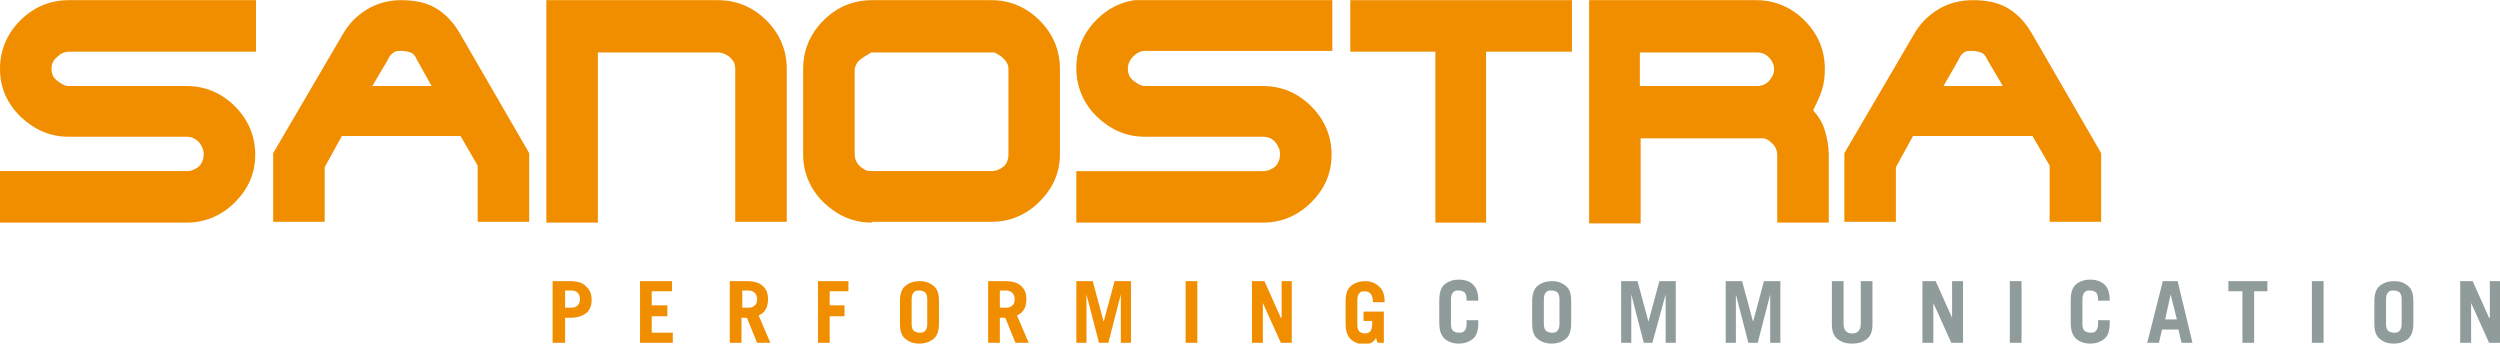
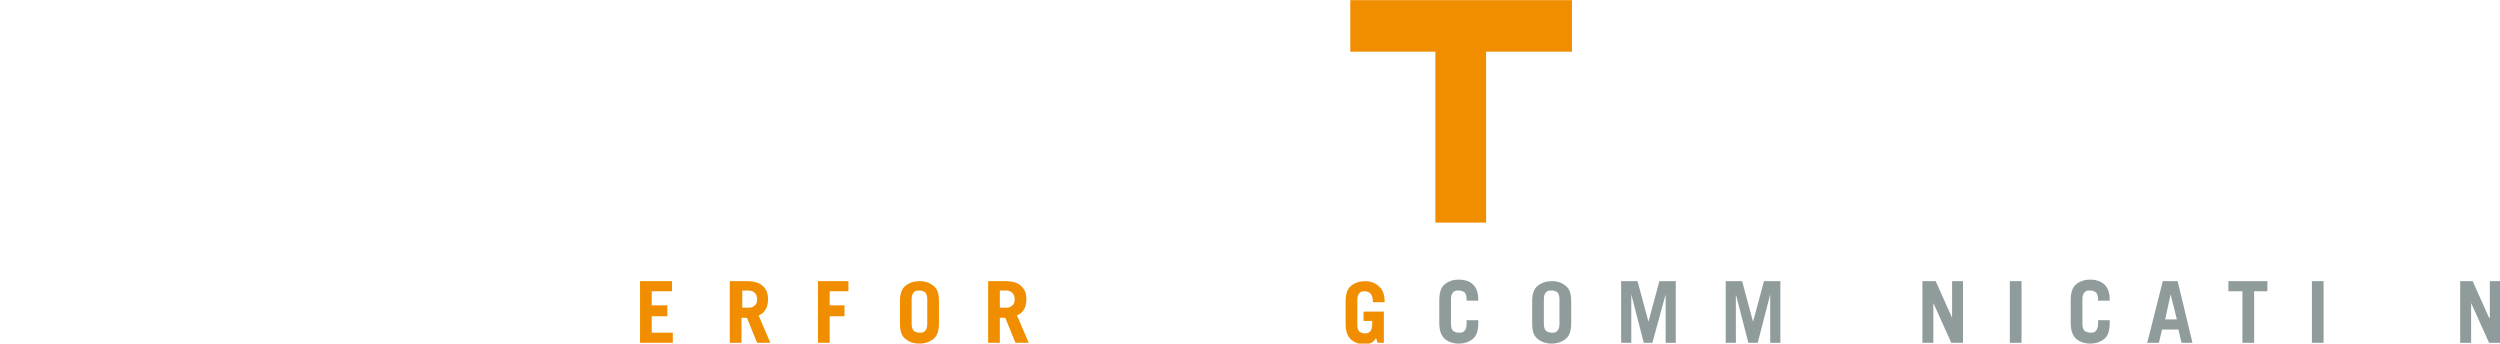
<svg xmlns="http://www.w3.org/2000/svg" xmlns:xlink="http://www.w3.org/1999/xlink" width="320" height="44" viewBox="0 0 320.3 44" enable-background="new 0 0 320.3 44">
  <style type="text/css">.st0{clip-path:url(#SVGID_2_);fill:#F18E00;} .st1{fill:#F18E00;} .st2{clip-path:url(#SVGID_4_);fill:#F18E00;} .st3{clip-path:url(#SVGID_6_);fill:#F18E00;} .st4{clip-path:url(#SVGID_8_);fill:#F18E00;} .st5{clip-path:url(#SVGID_10_);fill:#F18E00;} .st6{clip-path:url(#SVGID_10_);fill:#909C9C;} .st7{fill:#909C9C;} .st8{clip-path:url(#SVGID_12_);fill:#909C9C;} .st9{clip-path:url(#SVGID_14_);fill:#909C9C;} .st10{clip-path:url(#SVGID_16_);fill:#909C9C;}</style>
  <defs>
    <path id="SVGID_1_" d="M0 0h320.3v44h-320.3z" />
  </defs>
  <clipPath id="SVGID_2_">
    <use xlink:href="#SVGID_1_" overflow="visible" />
  </clipPath>
-   <path class="st0" d="M23.9 17.5h-15.1c-2.4 0-4.4-.9-6.2-2.6-1.7-1.7-2.6-3.7-2.6-6.1 0-2.4.9-4.5 2.6-6.2 1.7-1.7 3.8-2.6 6.2-2.6h24v6.6h-24c-.6 0-1.1.3-1.5.7-.5.4-.7.9-.7 1.5s.2 1.1.7 1.5c.5.4 1 .7 1.5.7h15.1c2.4 0 4.5.9 6.2 2.6 1.7 1.7 2.6 3.8 2.6 6.2 0 2.4-.9 4.4-2.6 6.1-1.7 1.7-3.8 2.6-6.2 2.6h-23.9v-6.6h23.9c.6 0 1.1-.2 1.6-.6.4-.4.6-1 .6-1.5 0-.6-.2-1.1-.6-1.6-.5-.5-1-.7-1.6-.7M53.4 7.6c-.2-.5-.5-.8-.8-.9-.3-.1-.7-.2-1.1-.2-.4 0-.7 0-.9.1-.3.2-.6.4-.8.8l-.1.2s-.1.1-.1.2l-1.9 3.2h7.6l-1.9-3.4zm-11.8 13.8v7h-6.6v-8.8l8.9-15.2c.8-1.4 1.8-2.4 3.1-3.2 1.3-.8 2.8-1.2 4.4-1.2 1.7 0 3.2.3 4.4 1 1.2.7 2.3 1.8 3.2 3.4l8.8 15.2v8.8h-6.6v-7.2l-2.2-3.8h-15.2l-2.2 4zm28.5-21.4h21.9c2.4 0 4.5.9 6.2 2.6 1.7 1.7 2.6 3.8 2.6 6.2v19.6h-6.6v-19.6c0-.6-.2-1-.6-1.4-.4-.4-.9-.6-1.4-.7h-15.6v21.8h-6.6v-28.5zm56.9 21.9c.6 0 1.1-.2 1.6-.6.4-.4.6-.9.6-1.5v-11c0-.5-.2-.9-.6-1.3-.4-.4-.8-.6-1.2-.8h-15.7c-.1 0-.3.1-.4.2l-.5.3c-.3.2-.6.4-.9.7-.2.3-.4.7-.4 1v10.8c0 .6.2 1.1.6 1.5.4.4.9.7 1.4.7h15.5zm-15.3 6.6c-2.4 0-4.4-.9-6.2-2.6-1.7-1.7-2.6-3.8-2.6-6.1v-11c0-2.4.9-4.5 2.6-6.2 1.7-1.7 3.8-2.6 6.2-2.6h15.3c2.4 0 4.5.9 6.2 2.6 1.7 1.7 2.6 3.8 2.6 6.2v10.9c0 2.4-.9 4.4-2.6 6.1-1.7 1.7-3.8 2.6-6.2 2.6h-15.3zm50.1-11h-15.1c-2.4 0-4.4-.9-6.2-2.6-1.7-1.7-2.6-3.8-2.6-6.2 0-2.4.9-4.5 2.6-6.2 1.7-1.7 3.8-2.6 6.2-2.6h24v6.6h-24c-.6 0-1.1.3-1.5.7-.4.4-.7.9-.7 1.6 0 .6.2 1.1.7 1.5.5.4 1 .7 1.5.7h15.1c2.4 0 4.5.9 6.2 2.6 1.7 1.7 2.6 3.8 2.6 6.2 0 2.4-.9 4.4-2.6 6.1-1.7 1.7-3.8 2.6-6.2 2.6h-23.9v-6.6h23.9c.6 0 1.1-.2 1.6-.6.4-.4.6-1 .6-1.5 0-.6-.2-1.1-.6-1.6s-1-.7-1.6-.7" />
  <path class="st1" d="M173 0v6.6h10.9v21.9h6.5v-21.9h11v-6.6z" />
  <defs>
    <path id="SVGID_3_" d="M0 0h320.3v44h-320.3z" />
  </defs>
  <clipPath id="SVGID_4_">
    <use xlink:href="#SVGID_3_" overflow="visible" />
  </clipPath>
-   <path class="st2" d="M210.1 6.6v4.4h15c.6 0 1.1-.2 1.5-.6.4-.4.7-1 .7-1.5 0-.6-.2-1.1-.7-1.6-.4-.4-.9-.6-1.5-.6h-15zm-6.6-6.6h21.5c2.4 0 4.5.9 6.2 2.6 1.7 1.7 2.6 3.8 2.6 6.2 0 1-.1 1.9-.4 2.8-.3.9-.7 1.7-1.1 2.5.7.8 1.2 1.6 1.5 2.6.3 1 .5 2 .5 3.1v8.7h-6.6v-8.7c0-.5-.2-1-.6-1.4-.4-.4-.8-.7-1.3-.7h-15.6v10.9h-6.6v-28.6zm51.1 7.6c-.2-.5-.5-.8-.8-.9-.3-.1-.7-.2-1.1-.2-.4 0-.7 0-.9.1-.2.1-.5.3-.7.7l-.1.2s-.1.1-.1.2l-1.9 3.3h7.6l-2-3.4zm-11.7 13.8v7h-6.6v-8.8l8.9-15.2c.8-1.4 1.8-2.4 3.1-3.2 1.3-.8 2.8-1.2 4.5-1.2 1.7 0 3.2.3 4.4 1 1.2.7 2.3 1.8 3.2 3.4l8.8 15.2v8.8h-6.6v-7.2l-2.2-3.8h-15.3l-2.2 4zm-170.5 15.8h.8c.7 0 1.1.4 1.1 1.1 0 .7-.4 1.1-1.1 1.1h-.8v-2.2zm0 6.7v-3.2h.6c.9 0 1.6-.2 2.1-.6.5-.4.7-1 .7-1.7s-.2-1.3-.7-1.7c-.4-.5-1.1-.7-2.1-.7h-2.2v7.9h1.6z" />
  <path class="st1" d="M82 36v7.9h4.2v-1.3h-2.7v-2.1h2v-1.4h-2v-1.8h2.6v-1.3z" />
  <defs>
    <path id="SVGID_5_" d="M0 0h320.3v44h-320.3z" />
  </defs>
  <clipPath id="SVGID_6_">
    <use xlink:href="#SVGID_5_" overflow="visible" />
  </clipPath>
  <path class="st3" d="M95.1 37.2h.8c.3 0 .6.1.8.3.2.2.3.5.3.8 0 .4-.1.7-.3.8-.2.2-.4.3-.8.3h-.8v-2.2zm3.6 6.7l-1.5-3.5c.4-.2.7-.4.9-.8.2-.3.3-.8.3-1.3 0-.7-.2-1.3-.7-1.7-.4-.4-1.1-.6-2-.6h-2.2v7.9h1.5v-3.2h.7l1.3 3.2h1.7z" />
  <path class="st1" d="M104.8 36v7.9h1.5v-3.4h1.9v-1.4h-1.9v-1.8h2.4v-1.3z" />
  <defs>
    <path id="SVGID_7_" d="M0 0h320.3v44h-320.3z" />
  </defs>
  <clipPath id="SVGID_8_">
    <use xlink:href="#SVGID_7_" overflow="visible" />
  </clipPath>
  <path class="st4" d="M116.8 38.3c0-.4.1-.7.3-.9.2-.2.4-.2.7-.2.3 0 .5.1.7.2.2.2.3.5.3.9v3.2c0 .4-.1.7-.3.9-.2.2-.4.2-.7.2-.3 0-.5-.1-.7-.2-.2-.2-.3-.5-.3-.9v-3.2zm-1.5 3.1c0 1 .2 1.6.7 2 .5.4 1 .6 1.8.6.7 0 1.3-.2 1.8-.6.5-.4.7-1.1.7-2v-2.8c0-1-.2-1.6-.7-2-.5-.4-1-.6-1.8-.6-.7 0-1.3.2-1.8.6-.5.4-.7 1.1-.7 2v2.8zm12.8-4.2h.8c.3 0 .6.1.8.3.2.2.3.5.3.8 0 .4-.1.7-.3.8-.2.2-.4.3-.8.3h-.8v-2.2zm3.7 6.7l-1.5-3.5c.4-.2.7-.4.9-.8.2-.3.3-.8.3-1.3 0-.7-.2-1.3-.7-1.7-.4-.4-1.1-.6-2-.6h-2.2v7.9h1.5v-3.2h.7l1.3 3.2h1.7z" />
-   <path class="st1" d="M142.8 36l-1.4 5.2-1.4-5.2h-2.1v7.9h1.3v-6.2l1.6 6.2h1.2l1.6-6.2v6.2h1.3v-7.9zm9.1 0h1.5v7.9h-1.5zm12.3 0v4.7h-.1l-2.1-4.7h-1.6v7.9h1.4v-5.1l2.3 5.1h1.4v-7.9z" />
  <defs>
    <path id="SVGID_9_" d="M0 0h320.3v44h-320.3z" />
  </defs>
  <clipPath id="SVGID_10_">
    <use xlink:href="#SVGID_9_" overflow="visible" />
  </clipPath>
  <path class="st5" d="M176.5 43.9h.8v-4h-2.6v1.2h1.1v.5c0 .3-.1.6-.2.8-.2.2-.4.3-.7.3-.3 0-.5-.1-.7-.2-.2-.2-.3-.5-.3-.9v-3.2c0-.4.1-.7.3-.9.2-.2.4-.2.7-.2.3 0 .5.1.7.3.2.2.3.6.3 1.1h1.5c0-.9-.2-1.6-.7-2-.4-.4-1-.7-1.8-.7-.7 0-1.3.2-1.8.6-.5.4-.7 1.1-.7 2v2.8c0 1 .2 1.6.7 2.1.5.4 1.1.6 1.8.6.3 0 .5-.1.8-.2.2-.1.4-.3.6-.6l.2.6z" />
  <path class="st6" d="M185.9 38.3c0-.4.1-.7.3-.9.2-.2.4-.2.7-.2.3 0 .5.1.7.2.2.2.3.5.3.9v.2h1.5c0-1-.2-1.6-.7-2.1-.4-.4-1.1-.6-1.8-.6s-1.3.2-1.8.6c-.5.4-.7 1.1-.7 2.1v2.8c0 1 .2 1.6.7 2.1.5.4 1.1.6 1.8.6s1.3-.2 1.8-.6c.5-.4.7-1.1.7-2.1v-.3h-1.5v.5c0 .4-.1.7-.3.9-.2.2-.4.2-.7.2-.3 0-.5-.1-.7-.2-.2-.2-.3-.5-.3-.9v-3.2zm11.9 0c0-.4.1-.7.3-.9.2-.2.4-.2.7-.2.3 0 .5.1.7.2.2.2.3.5.3.9v3.2c0 .4-.1.7-.3.9-.2.2-.4.2-.7.2-.3 0-.5-.1-.7-.2-.2-.2-.3-.5-.3-.9v-3.2zm-1.5 3.1c0 1 .2 1.6.7 2 .5.4 1.1.6 1.8.6s1.3-.2 1.8-.6c.5-.4.7-1.1.7-2v-2.8c0-1-.2-1.6-.7-2-.5-.4-1-.6-1.8-.6-.7 0-1.3.2-1.8.6-.5.4-.7 1.1-.7 2v2.8z" />
  <path class="st7" d="M212.6 36l-1.4 5.2-1.4-5.2h-2.1v7.9h1.3v-6.2l1.6 6.2h1.1l1.7-6.2v6.2h1.3v-7.9zm13.4 0l-1.4 5.2-1.4-5.2h-2.1v7.9h1.3v-6.2l1.6 6.2h1.2l1.6-6.2v6.2h1.3v-7.9z" />
  <defs>
-     <path id="SVGID_11_" d="M0 0h320.3v44h-320.3z" />
-   </defs>
+     </defs>
  <clipPath id="SVGID_12_">
    <use xlink:href="#SVGID_11_" overflow="visible" />
  </clipPath>
  <path class="st8" d="M234.7 36v5.5c0 .9.2 1.5.7 1.9s1.1.6 1.9.6c.8 0 1.4-.2 1.9-.6.5-.4.7-1 .7-1.9v-5.5h-1.5v5.5c0 .4-.1.7-.3.9-.2.2-.4.3-.8.3s-.6-.1-.8-.3c-.2-.2-.3-.5-.3-.9v-5.5h-1.5z" />
  <path class="st7" d="M250.1 36v4.7l-2.1-4.7h-1.7v7.9h1.4v-5.1l2.3 5.1h1.5v-7.9zm7.4 0h1.5v7.9h-1.5z" />
  <defs>
    <path id="SVGID_13_" d="M0 0h320.3v44h-320.3z" />
  </defs>
  <clipPath id="SVGID_14_">
    <use xlink:href="#SVGID_13_" overflow="visible" />
  </clipPath>
  <path class="st9" d="M266.8 38.3c0-.4.1-.7.3-.9.2-.2.4-.2.7-.2.3 0 .5.1.7.2.2.2.3.5.3.9v.2h1.5c0-1-.2-1.6-.7-2.1-.5-.4-1.1-.6-1.8-.6s-1.3.2-1.8.6c-.5.4-.7 1.1-.7 2.1v2.8c0 1 .2 1.6.7 2.1.5.4 1.1.6 1.8.6s1.3-.2 1.8-.6c.5-.4.7-1.1.7-2.1v-.3h-1.5v.5c0 .4-.1.7-.3.9-.2.2-.4.2-.7.2-.3 0-.5-.1-.7-.2-.2-.2-.3-.5-.3-.9v-3.2z" />
  <path class="st7" d="M278.1 37.7l.8 3.2h-1.5l.7-3.2zm-1-1.7l-2 7.9h1.5l.4-1.7h2.1l.4 1.7h1.4l-1.9-7.9h-1.9zm8.4 0v1.3h1.8v6.6h1.5v-6.6h1.7v-1.3zm10.7 0h1.5v7.9h-1.5z" />
  <defs>
-     <path id="SVGID_15_" d="M0 0h320.3v44h-320.3z" />
-   </defs>
+     </defs>
  <clipPath id="SVGID_16_">
    <use xlink:href="#SVGID_15_" overflow="visible" />
  </clipPath>
  <path class="st10" d="M305.7 38.3c0-.4.1-.7.3-.9.2-.2.4-.2.7-.2.3 0 .5.1.7.2.2.2.3.5.3.9v3.2c0 .4-.1.7-.3.9-.2.2-.4.2-.7.2-.3 0-.5-.1-.7-.2-.2-.2-.3-.5-.3-.9v-3.2zm-1.5 3.1c0 1 .2 1.6.7 2 .5.4 1 .6 1.8.6.7 0 1.3-.2 1.8-.6.5-.4.7-1.1.7-2v-2.8c0-1-.2-1.6-.7-2-.5-.4-1-.6-1.8-.6-.7 0-1.3.2-1.8.6-.5.4-.7 1.1-.7 2v2.8z" />
  <path class="st7" d="M319 36v4.7h-.1l-2.1-4.7h-1.6v7.9h1.4v-5.1l2.3 5.1h1.4v-7.9z" />
</svg>